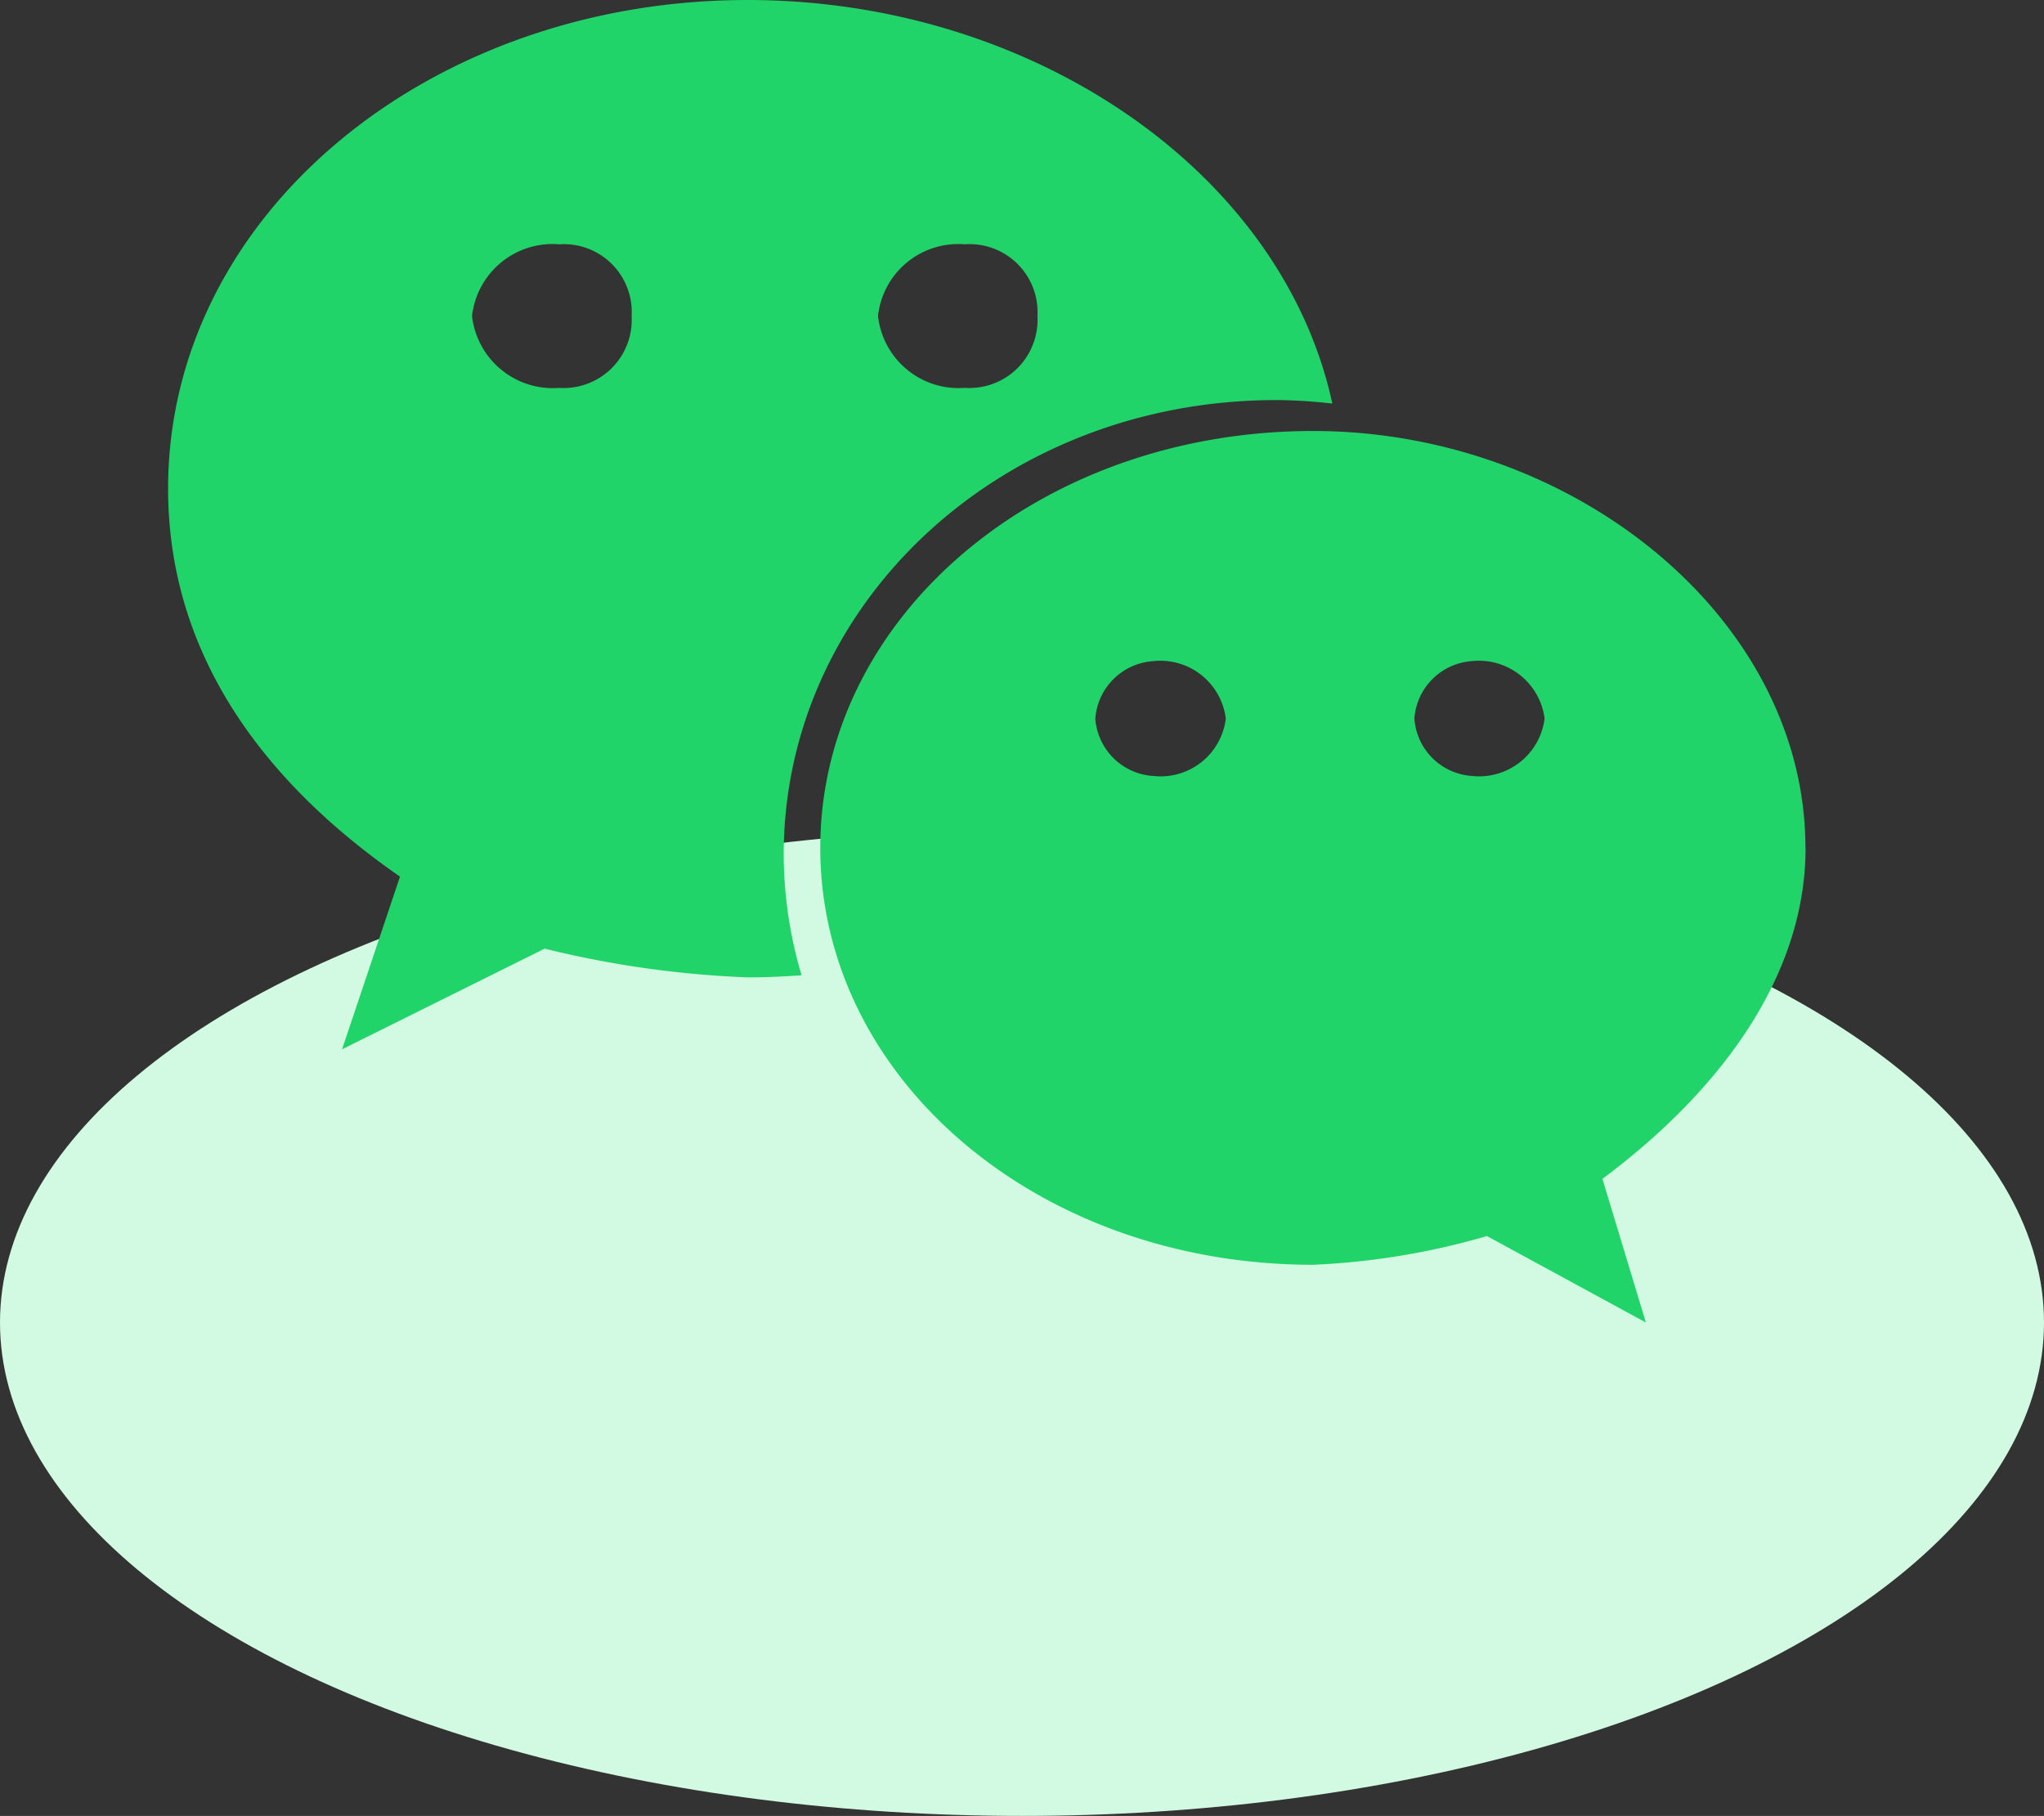
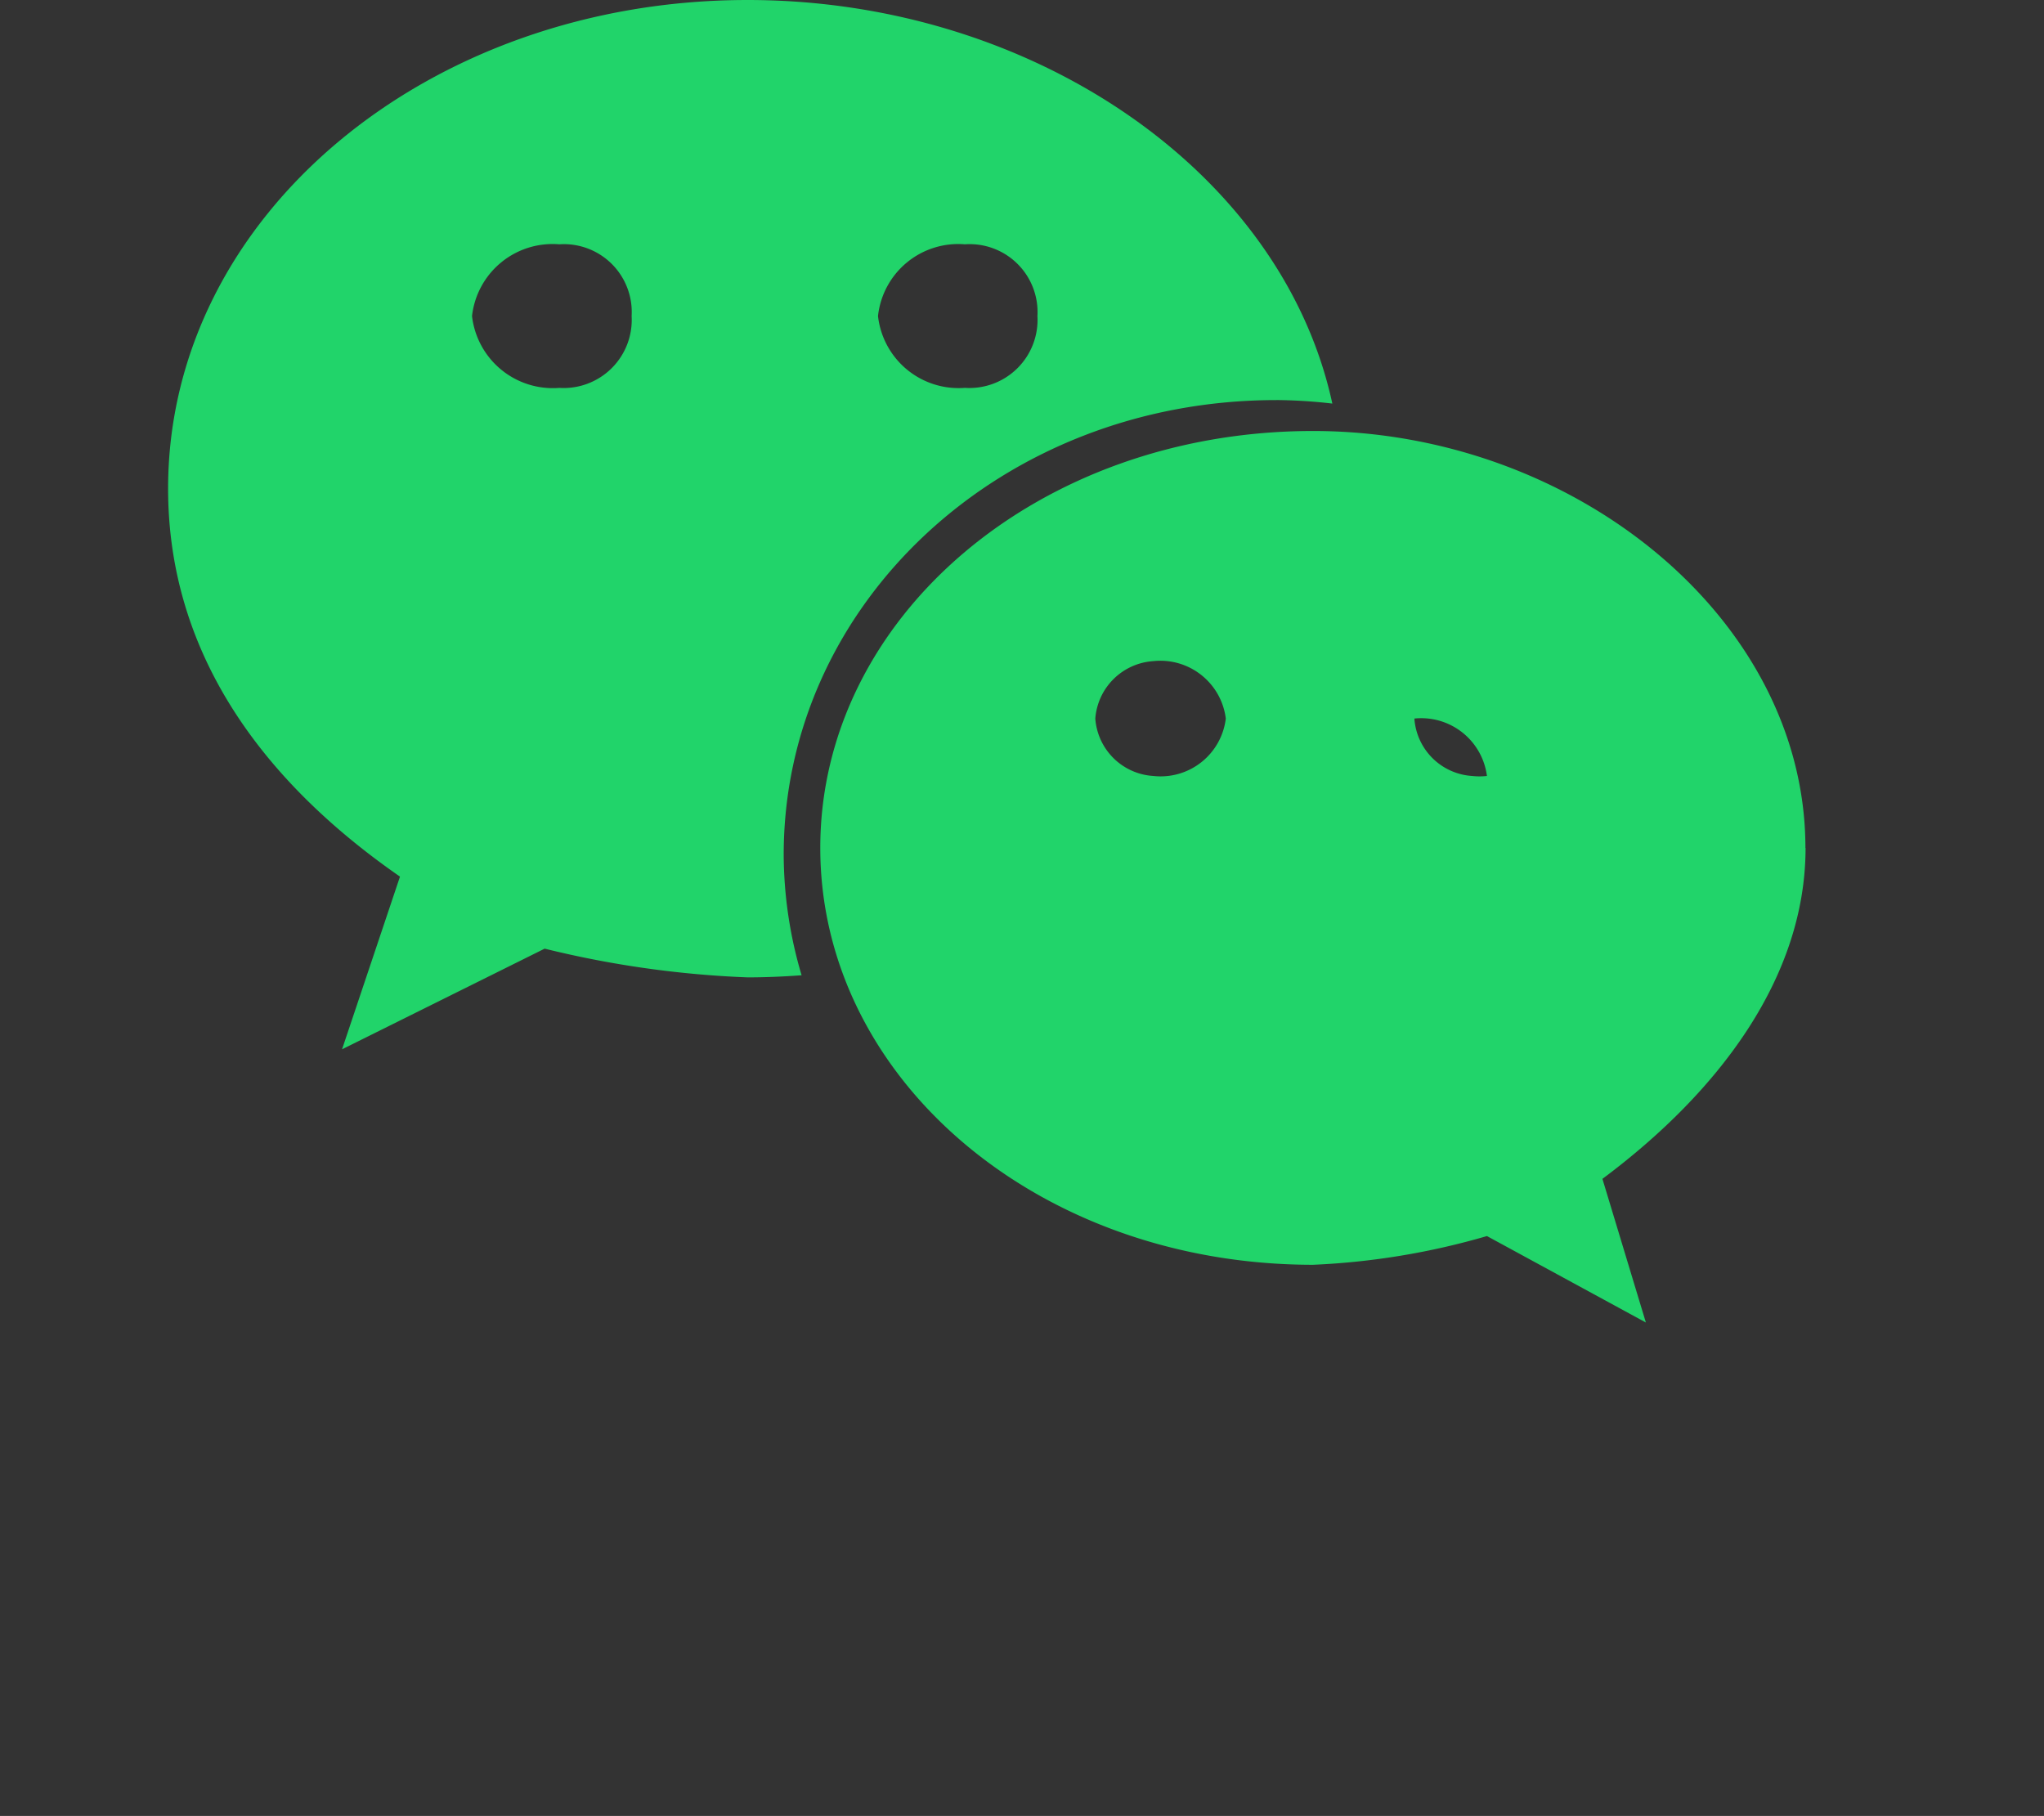
<svg xmlns="http://www.w3.org/2000/svg" width="58" height="51.525" viewBox="0 0 58 51.525">
  <rect x="0" y="0" width="58" height="51.525" fill="#333333" stroke="none" />
  <defs>
    <style>
      .cls-1 {
        fill: #d2fae2;
      }

      .cls-2 {
        fill: #21d46a;
      }
    </style>
  </defs>
  <g id="组_3319" data-name="组 3319" transform="translate(-2735 -3957.475)">
-     <ellipse id="椭圆_131" data-name="椭圆 131" class="cls-1" cx="29" cy="14" rx="29" ry="14" transform="translate(2735 3981)" />
-     <path id="微信" class="cls-2" d="M31.448,11.351a14.609,14.609,0,0,1,1.588.1C31.613,4.88,24.531,0,16.444,0,7.4,0,0,6.106,0,13.864c0,4.477,2.462,8.153,6.58,11.009l-1.644,4.9,5.749-2.856a28.555,28.555,0,0,0,5.758.815c.517,0,1.028-.023,1.533-.06a12.124,12.124,0,0,1-.508-3.42c0-7.122,6.17-12.9,13.979-12.9ZM22.609,6.932a1.927,1.927,0,0,1,2.059,2.035,1.933,1.933,0,0,1-2.059,2.038,2.3,2.3,0,0,1-2.465-2.038,2.29,2.29,0,0,1,2.465-2.035ZM11.1,11.006A2.308,2.308,0,0,1,8.624,8.968,2.3,2.3,0,0,1,11.1,6.932a1.926,1.926,0,0,1,2.053,2.035A1.933,1.933,0,0,1,11.1,11.006ZM46.46,24.058c0-6.518-6.58-11.829-13.97-11.829-7.826,0-13.984,5.314-13.984,11.829,0,6.535,6.162,11.829,13.984,11.829a20.785,20.785,0,0,0,4.933-.815l4.51,2.453L40.7,33.449c3.3-2.459,5.764-5.714,5.764-9.391ZM27.954,22.017a1.758,1.758,0,0,1-1.644-1.629,1.767,1.767,0,0,1,1.644-1.629,1.871,1.871,0,0,1,2.059,1.629,1.863,1.863,0,0,1-2.059,1.629Zm9.045,0a1.754,1.754,0,0,1-1.635-1.629A1.761,1.761,0,0,1,37,18.758a1.879,1.879,0,0,1,2.059,1.629A1.871,1.871,0,0,1,37,22.017Z" transform="translate(2739.77 3957.475)" />
+     <path id="微信" class="cls-2" d="M31.448,11.351a14.609,14.609,0,0,1,1.588.1C31.613,4.88,24.531,0,16.444,0,7.4,0,0,6.106,0,13.864c0,4.477,2.462,8.153,6.58,11.009l-1.644,4.9,5.749-2.856a28.555,28.555,0,0,0,5.758.815c.517,0,1.028-.023,1.533-.06a12.124,12.124,0,0,1-.508-3.42c0-7.122,6.17-12.9,13.979-12.9ZM22.609,6.932a1.927,1.927,0,0,1,2.059,2.035,1.933,1.933,0,0,1-2.059,2.038,2.3,2.3,0,0,1-2.465-2.038,2.29,2.29,0,0,1,2.465-2.035ZM11.1,11.006A2.308,2.308,0,0,1,8.624,8.968,2.3,2.3,0,0,1,11.1,6.932a1.926,1.926,0,0,1,2.053,2.035A1.933,1.933,0,0,1,11.1,11.006ZM46.46,24.058c0-6.518-6.58-11.829-13.97-11.829-7.826,0-13.984,5.314-13.984,11.829,0,6.535,6.162,11.829,13.984,11.829a20.785,20.785,0,0,0,4.933-.815l4.51,2.453L40.7,33.449c3.3-2.459,5.764-5.714,5.764-9.391ZM27.954,22.017a1.758,1.758,0,0,1-1.644-1.629,1.767,1.767,0,0,1,1.644-1.629,1.871,1.871,0,0,1,2.059,1.629,1.863,1.863,0,0,1-2.059,1.629Zm9.045,0a1.754,1.754,0,0,1-1.635-1.629a1.879,1.879,0,0,1,2.059,1.629A1.871,1.871,0,0,1,37,22.017Z" transform="translate(2739.77 3957.475)" />
  </g>
</svg>